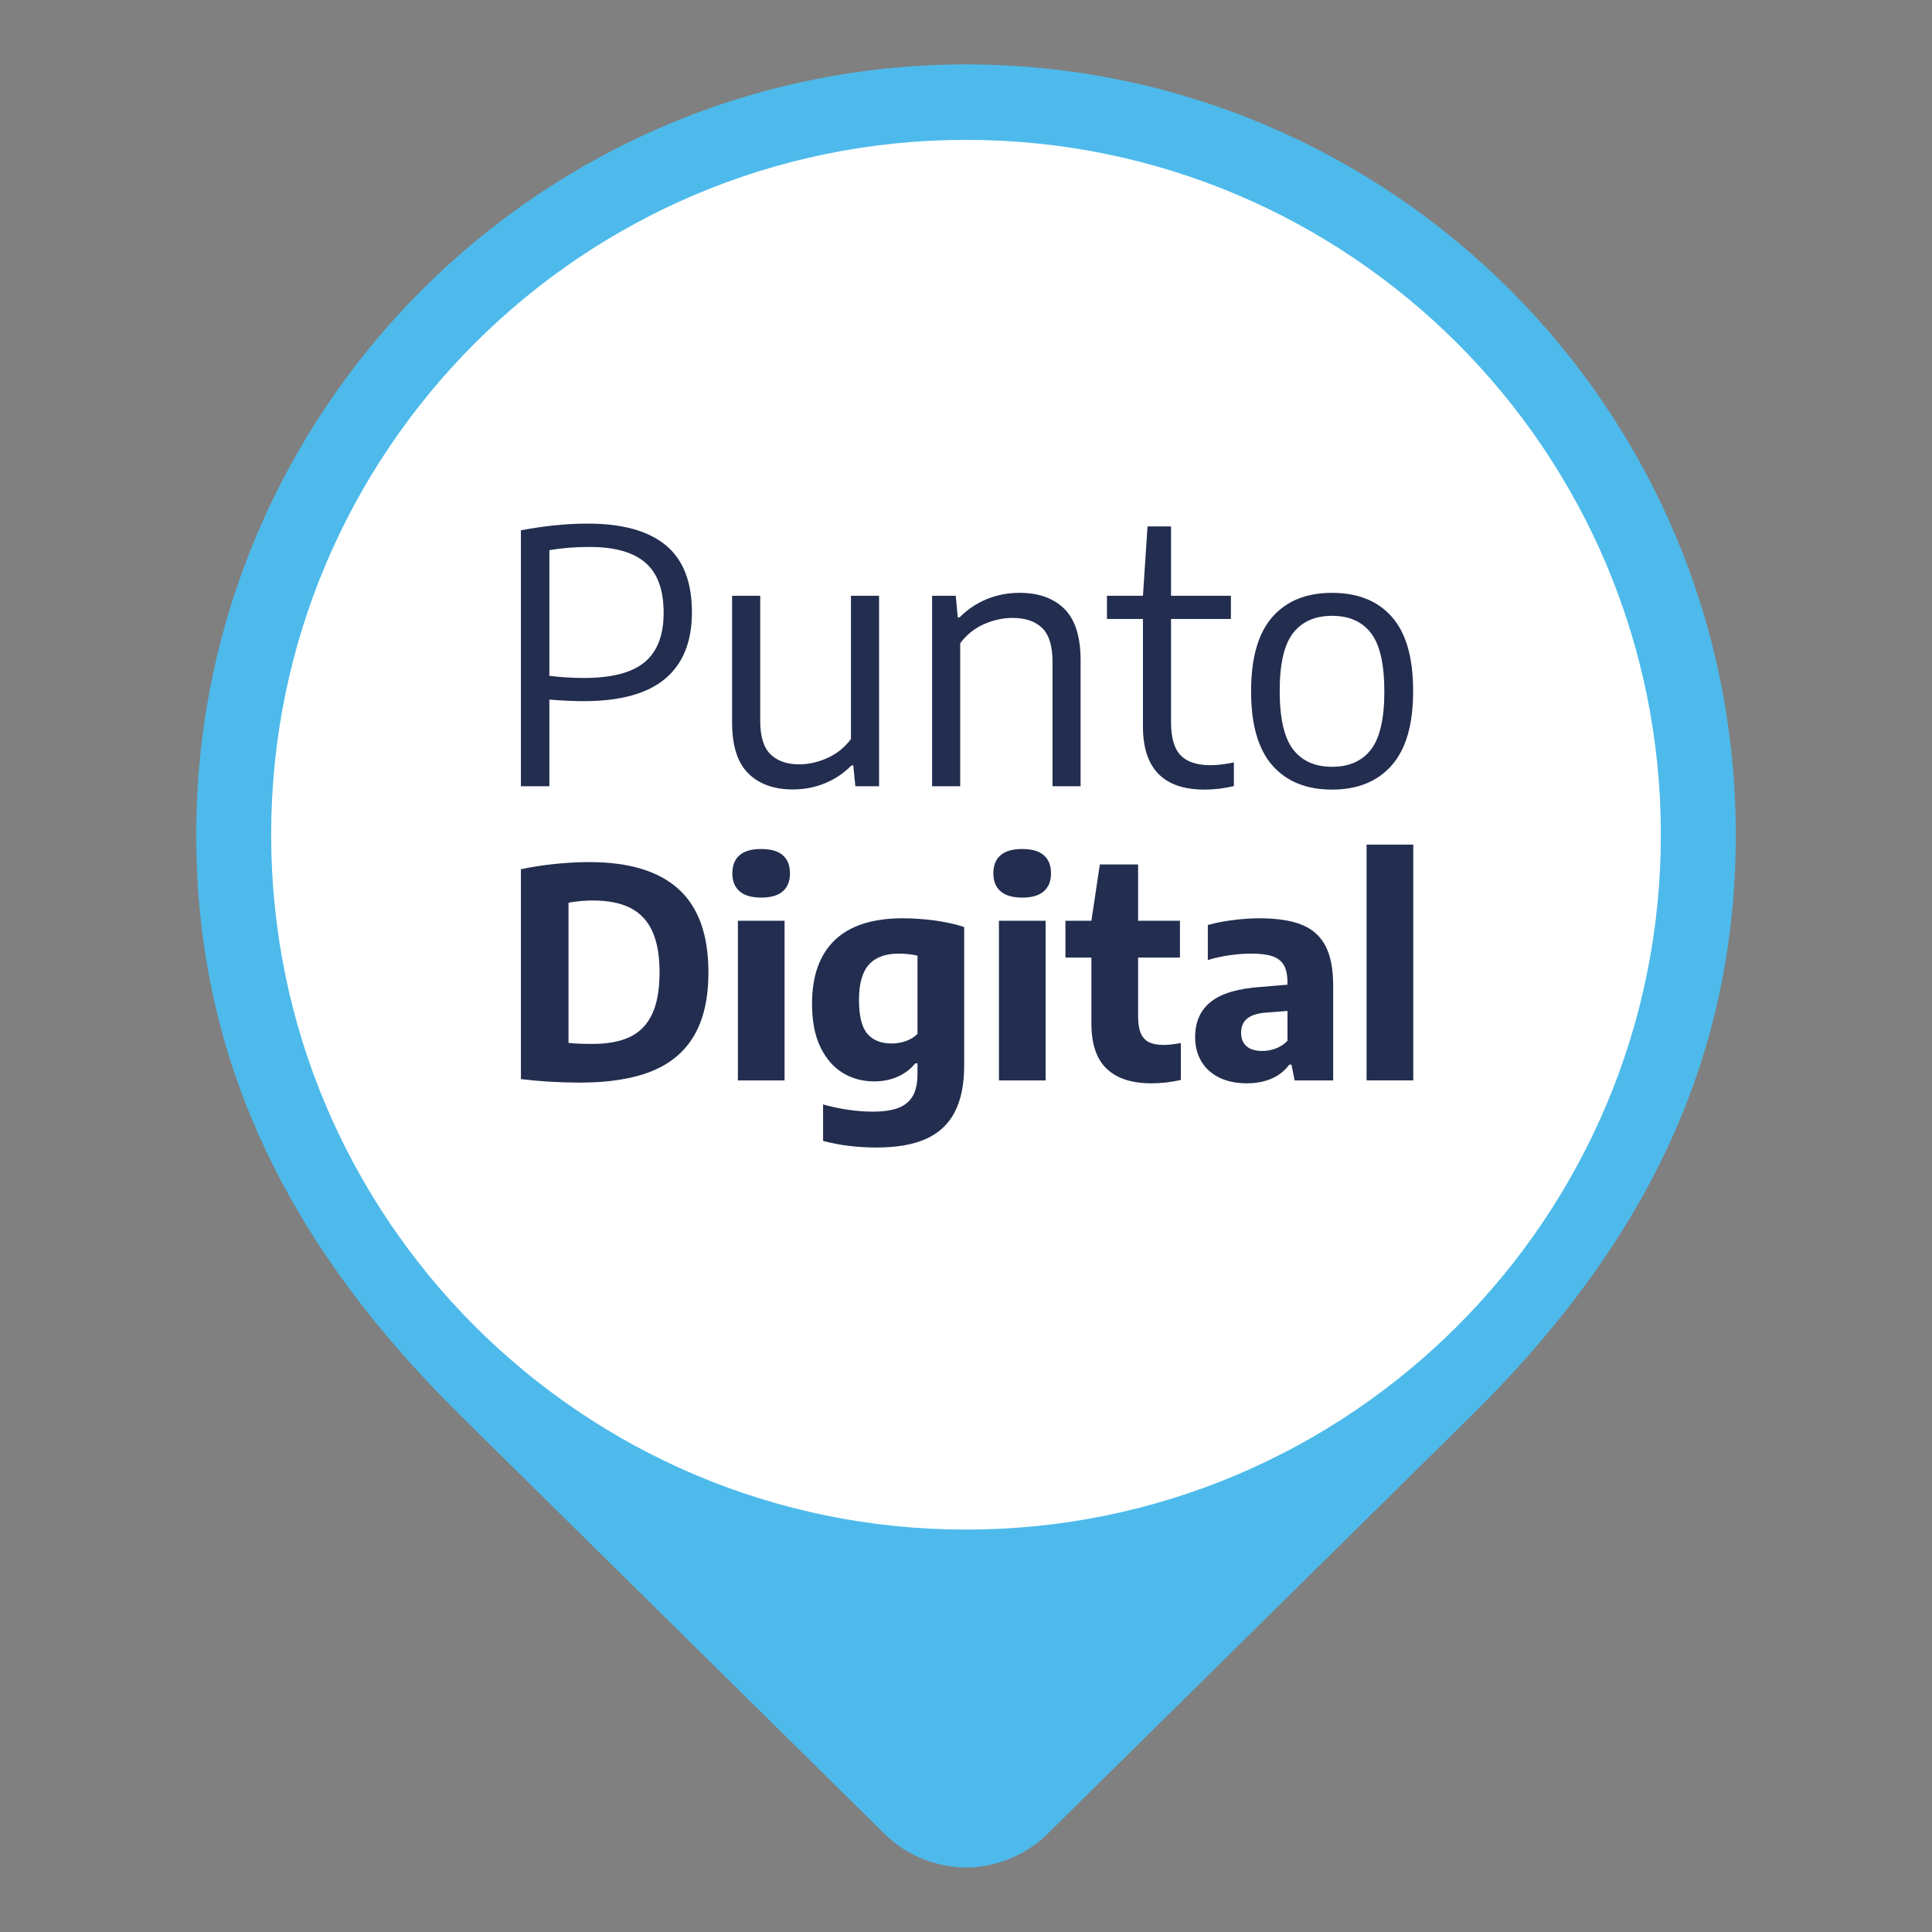
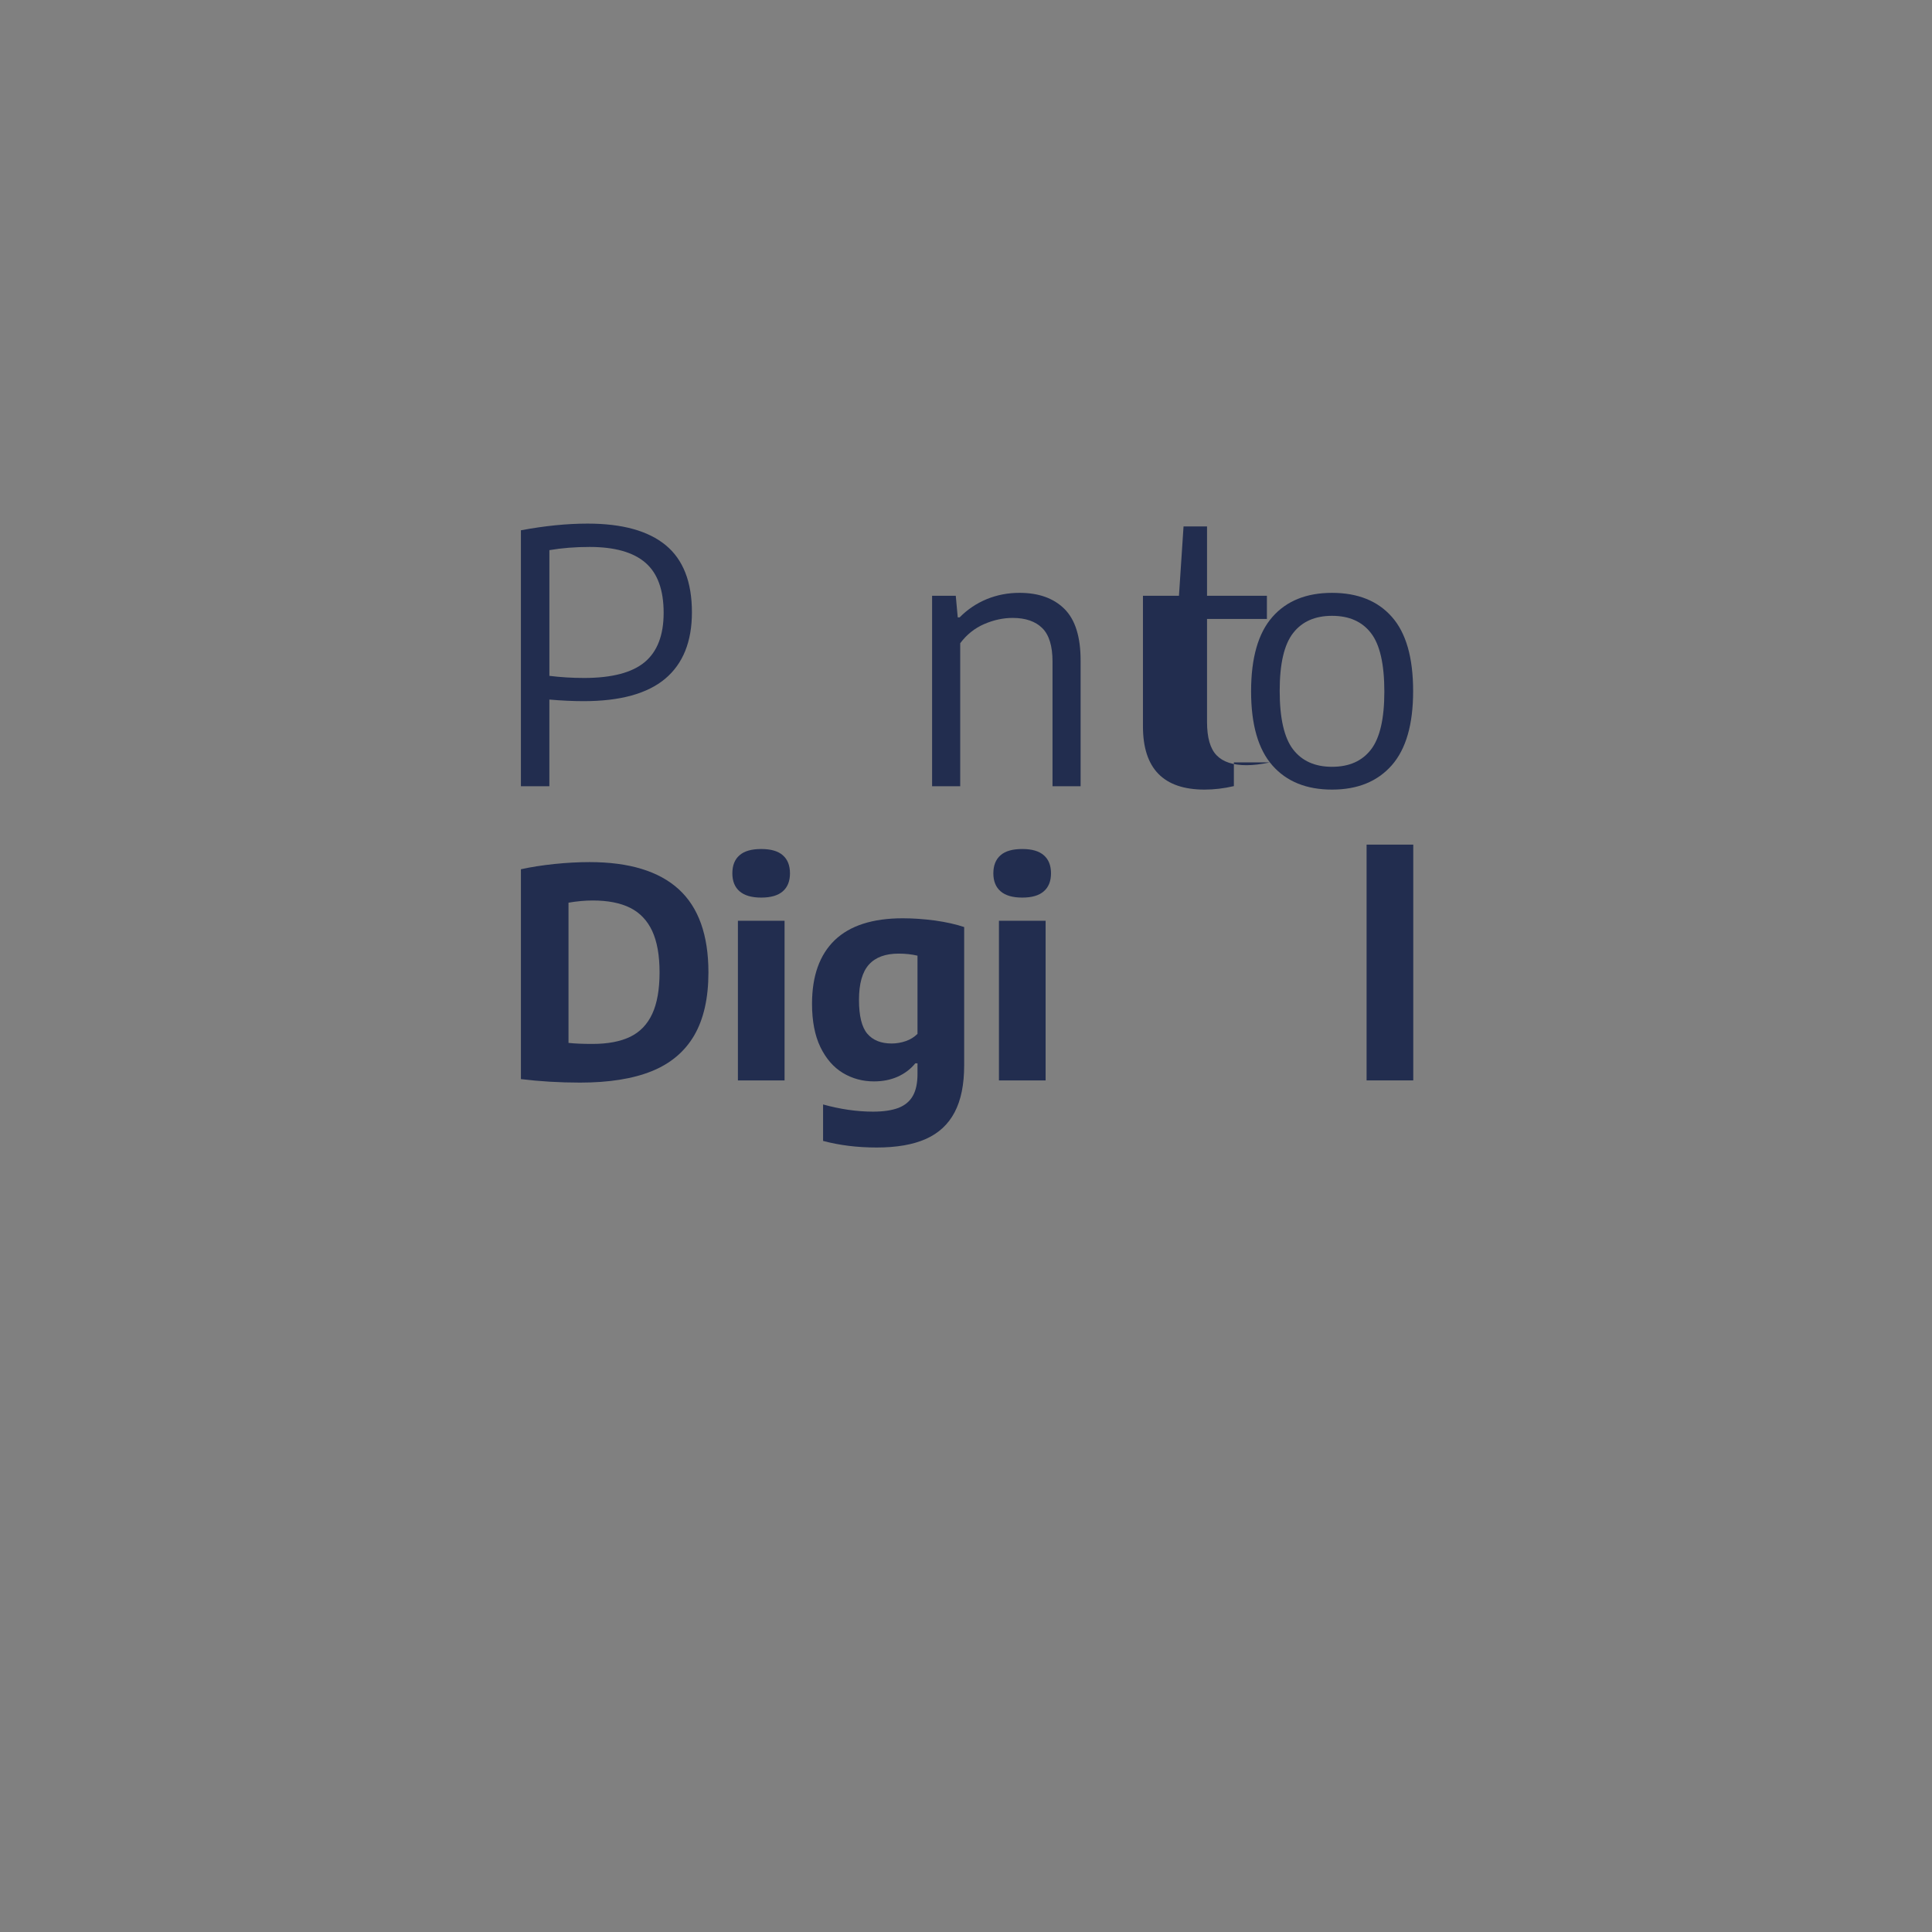
<svg xmlns="http://www.w3.org/2000/svg" id="Layer_1" version="1.1" viewBox="0 0 750 750">
  <rect x="0" y="0" width="750" height="750" fill="#808080" stroke="none" />
  <defs>
    <style>
      .st0 {
        fill: #fff;
      }

      .st1 {
        fill: #222d4f;
      }

      .st2 {
        fill: #4dbaeb;
      }
    </style>
  </defs>
-   <path class="st2" d="M375.211,25h-.423c-164.961.233-298.612,134.024-298.612,299.042,0,89.888,37.703,161.424,102.473,225.342,85.434,84.278,164.764,162.544,164.764,162.544,8.632,8.52,19.986,12.869,31.374,13.059v.014c.07,0,.134-.014.225-.014.071,0,.134.014.198.014v-.014c11.402-.19,22.755-4.539,31.409-13.059,0,0,79.31-78.267,164.729-162.544,64.771-63.918,102.474-135.454,102.474-225.342,0-165.018-133.637-298.809-298.612-299.042" />
-   <path class="st0" d="M644.747,324.026c0,148.985-120.789,269.761-269.732,269.761S105.261,473.011,105.261,324.026,226.051,54.294,375.015,54.294s269.732,120.761,269.732,269.732" />
  <path class="st1" d="M202.221,205.856c9.222-1.722,17.86-2.594,25.894-2.594,13.458,0,23.559,2.803,30.339,8.401,6.757,5.577,10.151,14.258,10.151,26.031,0,11.361-3.458,19.957-10.36,25.771-6.917,5.806-17.471,8.725-31.694,8.725-4.186,0-8.602-.216-13.285-.62v33.653h-11.045v-99.366ZM250.262,257.045c4.906-4.092,7.363-10.468,7.363-19.15,0-8.869-2.341-15.339-7.046-19.424-4.712-4.092-11.931-6.146-21.714-6.146-5.641,0-10.829.425-15.598,1.24v48.797c4.359.547,8.862.821,13.495.821,10.756,0,18.595-2.06,23.502-6.138" />
-   <path class="st1" d="M290.514,300.259c-4.208-4.121-6.318-10.735-6.318-19.827v-49.15h10.921v48.602c0,5.994,1.319,10.302,3.977,12.918,2.658,2.6,6.376,3.912,11.138,3.912,3.646,0,7.299-.814,10.959-2.464,3.646-1.621,6.693-4.078,9.149-7.349v-55.62h10.909v73.941h-9.193l-.821-8.105h-.677c-3.048,3.098-6.527,5.418-10.411,6.982-3.869,1.577-7.997,2.362-12.363,2.362-7.306,0-13.069-2.067-17.269-6.203" />
  <path class="st1" d="M361.836,231.28h9.193l.764,8.386h.735c3.048-3.098,6.572-5.447,10.54-7.09,3.977-1.621,8.199-2.435,12.71-2.435,7.399,0,13.213,2.068,17.413,6.218,4.201,4.164,6.297,10.836,6.297,20.008v48.862h-10.901v-48.394c0-6.037-1.325-10.375-3.976-13.004-2.666-2.63-6.492-3.955-11.499-3.955-3.674,0-7.357.792-11.03,2.377-3.682,1.593-6.801,4.071-9.33,7.45v55.526h-10.915v-73.949Z" />
-   <path class="st1" d="M478.989,295.953v9.215c-3.855.901-7.652,1.355-11.377,1.355-15.951,0-23.919-8.177-23.919-24.539v-41.7h-13.977v-9.006h13.977l1.78-26.916h9.121v26.916h23.242v9.006h-23.242v40.007c0,6.052,1.232,10.361,3.717,12.918,2.472,2.565,6.34,3.84,11.614,3.84,2.594,0,5.612-.346,9.064-1.095" />
+   <path class="st1" d="M478.989,295.953v9.215c-3.855.901-7.652,1.355-11.377,1.355-15.951,0-23.919-8.177-23.919-24.539v-41.7v-9.006h13.977l1.78-26.916h9.121v26.916h23.242v9.006h-23.242v40.007c0,6.052,1.232,10.361,3.717,12.918,2.472,2.565,6.34,3.84,11.614,3.84,2.594,0,5.612-.346,9.064-1.095" />
  <path class="st1" d="M493.95,297.147c-5.504-6.232-8.278-15.843-8.278-28.79s2.752-22.572,8.256-28.833c5.483-6.261,13.221-9.38,23.163-9.38s17.745,3.091,23.235,9.33c5.511,6.218,8.249,15.829,8.249,28.826,0,12.904-2.759,22.492-8.306,28.796-5.555,6.29-13.271,9.424-23.177,9.424s-17.622-3.106-23.141-9.373M532.221,290.958c3.45-4.474,5.18-11.974,5.18-22.457,0-10.685-1.73-18.249-5.18-22.724-3.452-4.496-8.502-6.715-15.13-6.715-6.585,0-11.629,2.219-15.094,6.671-3.494,4.475-5.223,11.932-5.223,22.429,0,10.626,1.729,18.206,5.18,22.737,3.458,4.503,8.501,6.772,15.137,6.772s11.678-2.226,15.13-6.715" />
  <path class="st1" d="M202.221,418.901v-81.459c3.932-.866,8.245-1.536,12.953-2.036,4.686-.479,9.26-.74,13.679-.74,15.363,0,26.899,3.509,34.601,10.515,7.697,7.004,11.558,17.773,11.558,32.318,0,9.965-1.846,18.098-5.497,24.405-3.665,6.3-9.155,10.944-16.491,13.918-7.322,2.96-16.61,4.44-27.858,4.44-8.005,0-15.652-.465-22.946-1.36M244.646,402.481c3.819-1.86,6.659-4.82,8.555-8.907,1.889-4.074,2.839-9.45,2.839-16.132,0-6.603-.965-11.973-2.868-16.06-1.909-4.087-4.77-7.076-8.583-8.986-3.827-1.889-8.64-2.826-14.496-2.826-2.988,0-6.124.289-9.402.853v54.426c2.41.275,5.504.402,9.282.402,5.976,0,10.86-.923,14.673-2.769" />
  <path class="st1" d="M287.097,345.993c-1.867-1.607-2.797-3.947-2.797-6.963,0-3.058.916-5.399,2.769-7.005,1.854-1.642,4.672-2.438,8.436-2.438,3.742,0,6.546.796,8.393,2.438,1.846,1.606,2.769,3.947,2.769,7.005,0,3.016-.923,5.355-2.769,6.963-1.847,1.635-4.651,2.452-8.393,2.452-3.721,0-6.54-.818-8.408-2.452M286.456,357.444h18.111v61.966h-18.111v-61.966Z" />
  <path class="st1" d="M319.519,442.906v-14.151c6.695,1.846,13.15,2.784,19.366,2.784,4.102,0,7.385-.5,9.93-1.473,2.515-.993,4.383-2.551,5.574-4.693,1.191-2.121,1.783-4.94,1.783-8.457v-4.137h-.853c-1.804,2.227-4.095,3.961-6.822,5.187-2.742,1.226-5.807,1.832-9.204,1.832-4.425,0-8.443-1.092-12.093-3.277-3.643-2.206-6.54-5.546-8.731-10.049-2.172-4.517-3.242-10.113-3.242-16.808,0-10.789,2.946-19.035,8.823-24.707,5.898-5.638,14.686-8.478,26.399-8.478,4.073,0,8.253.303,12.509.866,4.278.606,8.056,1.438,11.332,2.537v53.692c0,7.435-1.227,13.503-3.7,18.197-2.48,4.721-6.209,8.16-11.191,10.38-4.975,2.213-11.353,3.312-19.083,3.312-7.471,0-14.397-.853-20.796-2.558M351.648,404.146c1.775-.62,3.277-1.557,4.524-2.804v-30.353c-2.27-.535-4.701-.796-7.308-.796-5.145,0-8.993,1.416-11.558,4.263-2.565,2.861-3.848,7.435-3.848,13.686,0,6.216,1.079,10.606,3.228,13.143,2.163,2.53,5.3,3.798,9.457,3.798,1.889,0,3.714-.317,5.504-.938" />
  <path class="st1" d="M388.422,345.993c-1.867-1.607-2.804-3.947-2.804-6.963,0-3.058.937-5.399,2.776-7.005,1.846-1.642,4.665-2.438,8.456-2.438,3.728,0,6.519.796,8.366,2.438,1.853,1.606,2.783,3.947,2.783,7.005,0,3.016-.93,5.355-2.783,6.963-1.847,1.635-4.637,2.452-8.366,2.452-3.749,0-6.553-.818-8.428-2.452M387.788,357.444h18.118v61.966h-18.118v-61.966Z" />
-   <path class="st1" d="M458.401,404.917v14.327c-3.805.866-7.625,1.296-11.438,1.296-7.632,0-13.418-1.889-17.371-5.673-3.94-3.77-5.913-9.62-5.913-17.548v-25.603h-10.078v-14.27h10.078l3.284-21.875h14.849v21.875h16.243v14.27h-16.243v22.769c0,2.791.345,5.004,1.042,6.632.698,1.607,1.77,2.777,3.228,3.481,1.459.705,3.39,1.05,5.8,1.05,1.593,0,3.763-.254,6.519-.733" />
-   <path class="st1" d="M505.305,358.975c4.151,1.663,7.231,4.39,9.225,8.189,2.001,3.798,3.002,8.929,3.002,15.427v36.821h-14.947l-1.241-6.11h-.859c-1.811,2.432-4.137,4.264-6.963,5.461-2.84,1.199-5.99,1.776-9.465,1.776-4.151,0-7.738-.739-10.761-2.227-3.023-1.501-5.342-3.608-6.941-6.292-1.6-2.699-2.403-5.85-2.403-9.429,0-5.934,2.057-10.515,6.201-13.778,4.13-3.235,10.648-5.13,19.577-5.708l10.07-.846v-.796c0-2.875-.45-5.117-1.381-6.73-.923-1.635-2.403-2.805-4.411-3.496-2.037-.704-4.799-1.05-8.308-1.05-2.53,0-5.307.211-8.288.62-3.009.43-5.842,1.036-8.534,1.874v-13.601c2.946-.824,6.216-1.458,9.796-1.909,3.594-.459,7.005-.691,10.254-.691,6.751,0,12.22.824,16.377,2.495M495.221,407.037c1.692-.634,3.227-1.614,4.58-2.974v-11.614l-8.266.634c-3.404.261-5.87,1.043-7.414,2.34-1.551,1.289-2.333,3.122-2.333,5.461,0,2.311.705,4.059,2.107,5.272,1.388,1.198,3.433,1.832,6.124,1.832,1.768,0,3.503-.332,5.201-.952" />
  <rect class="st1" x="530.509" y="327.881" width="18.118" height="91.529" />
</svg>